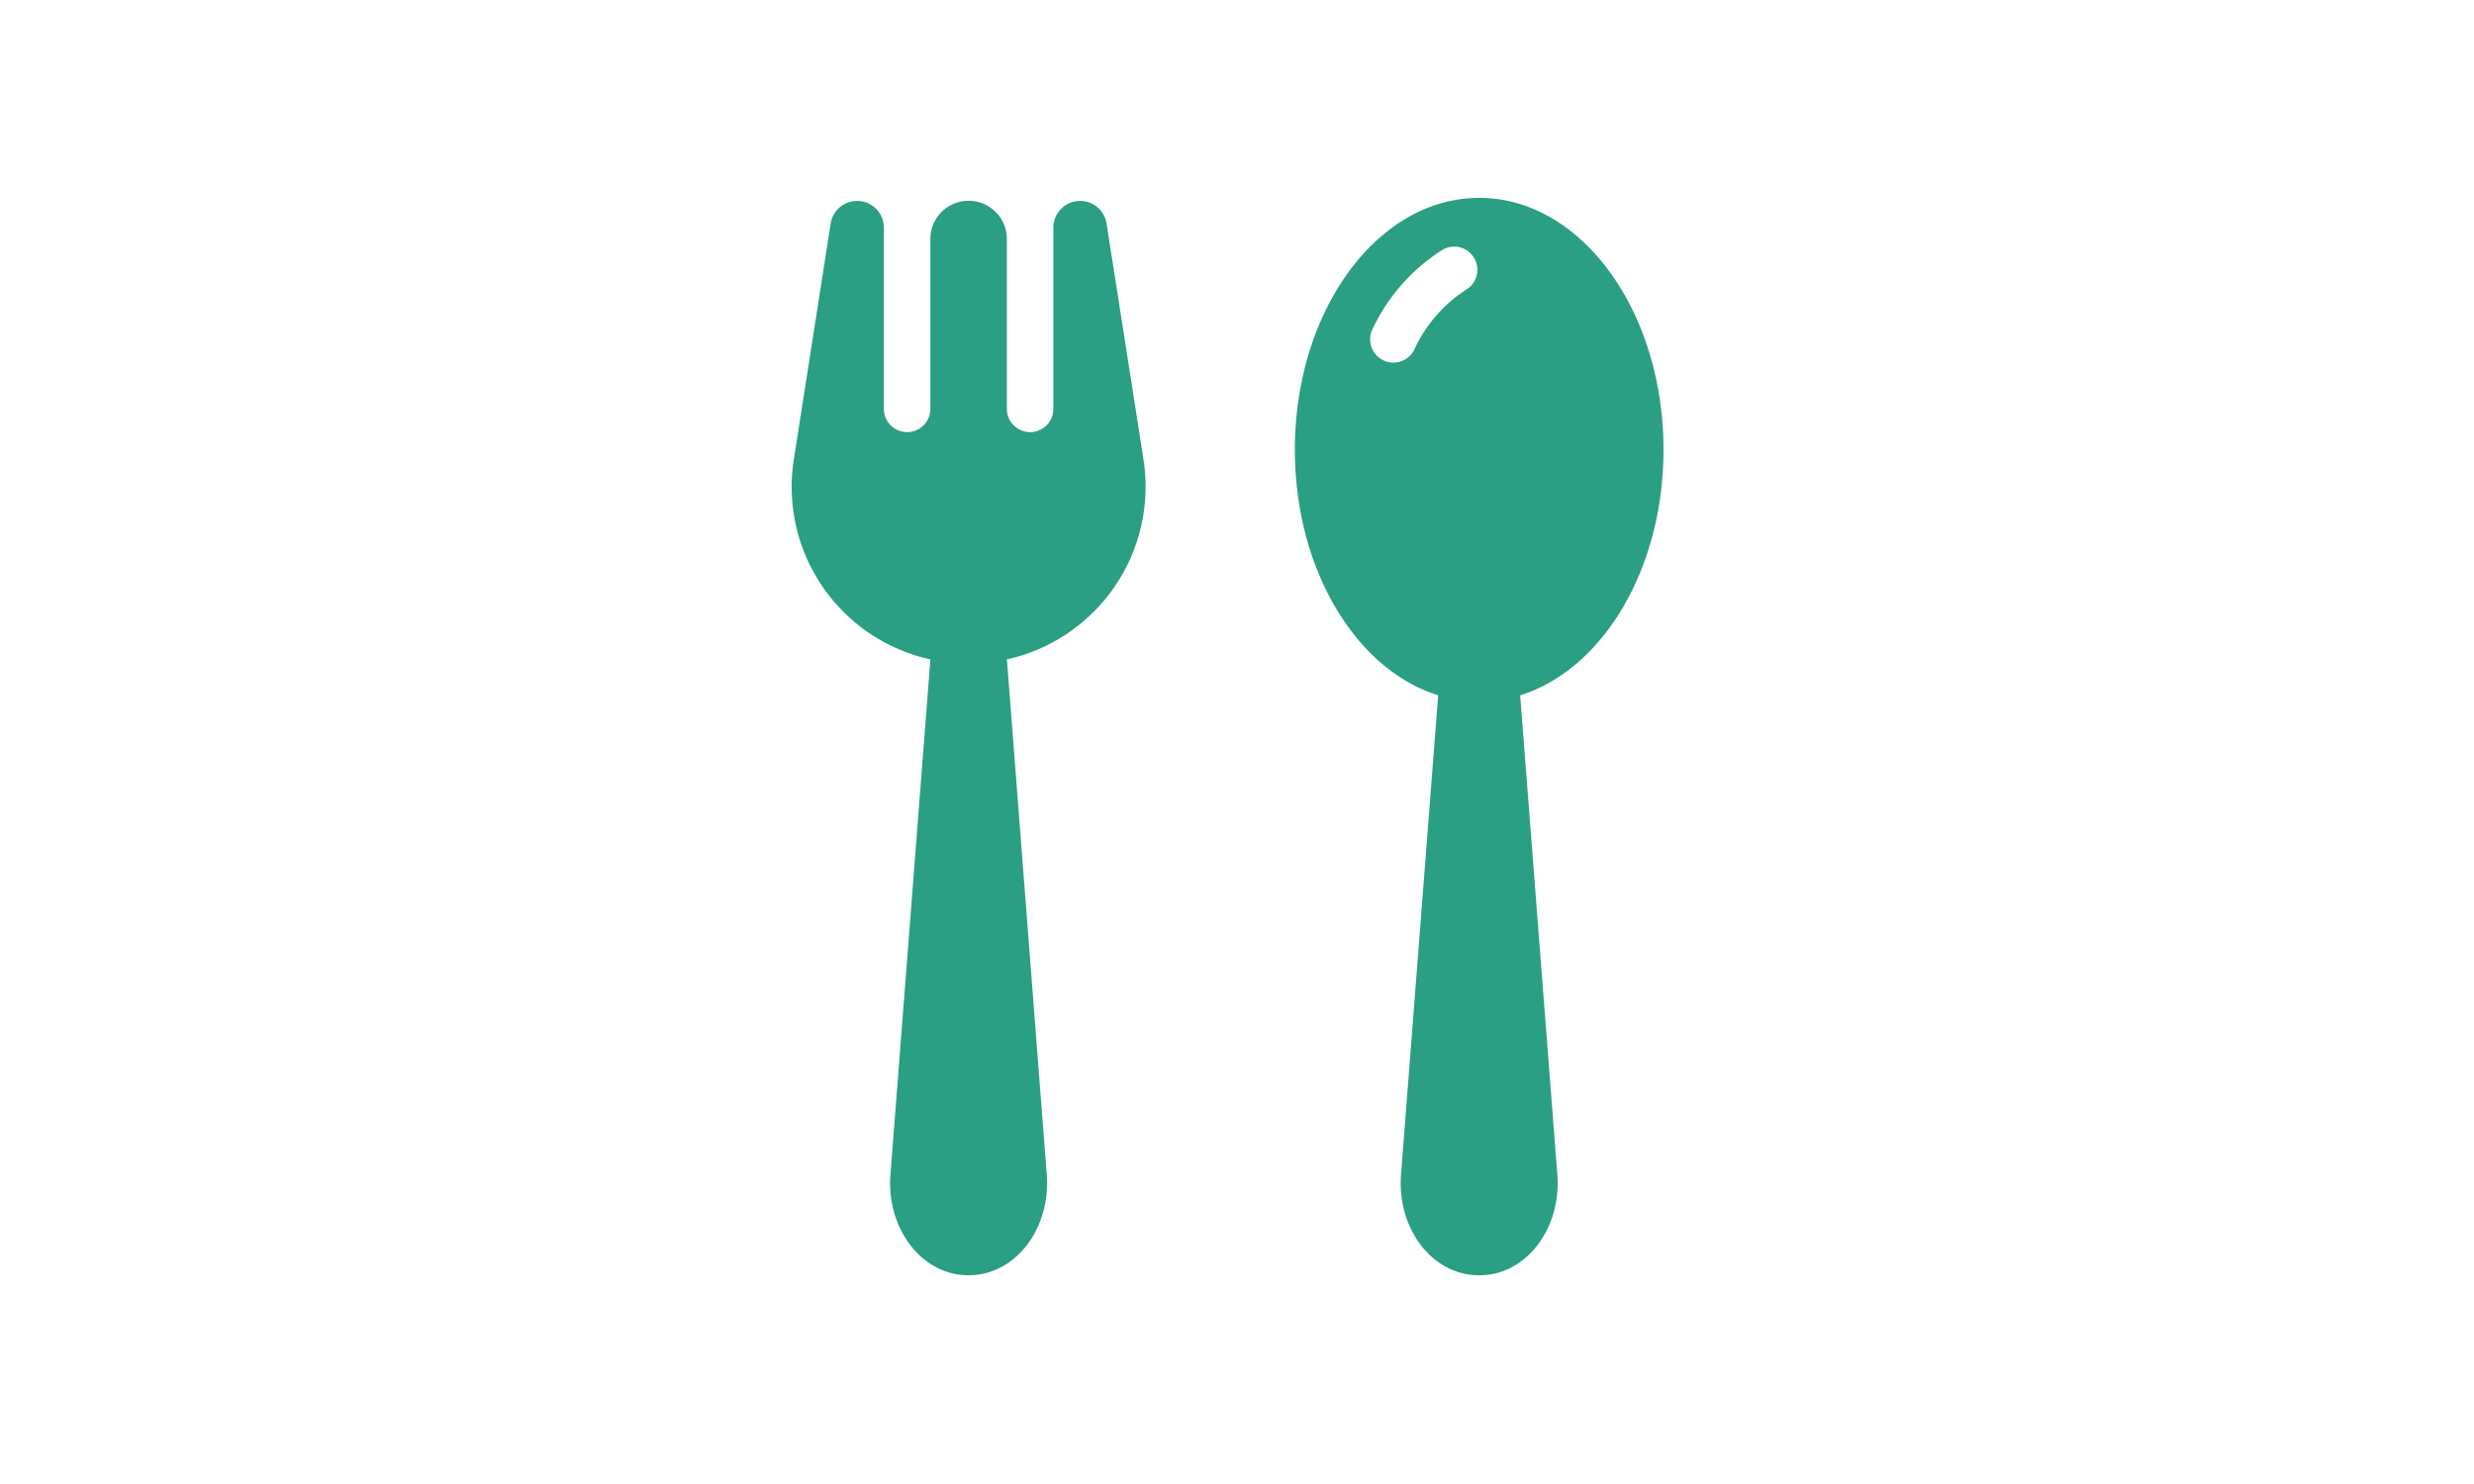
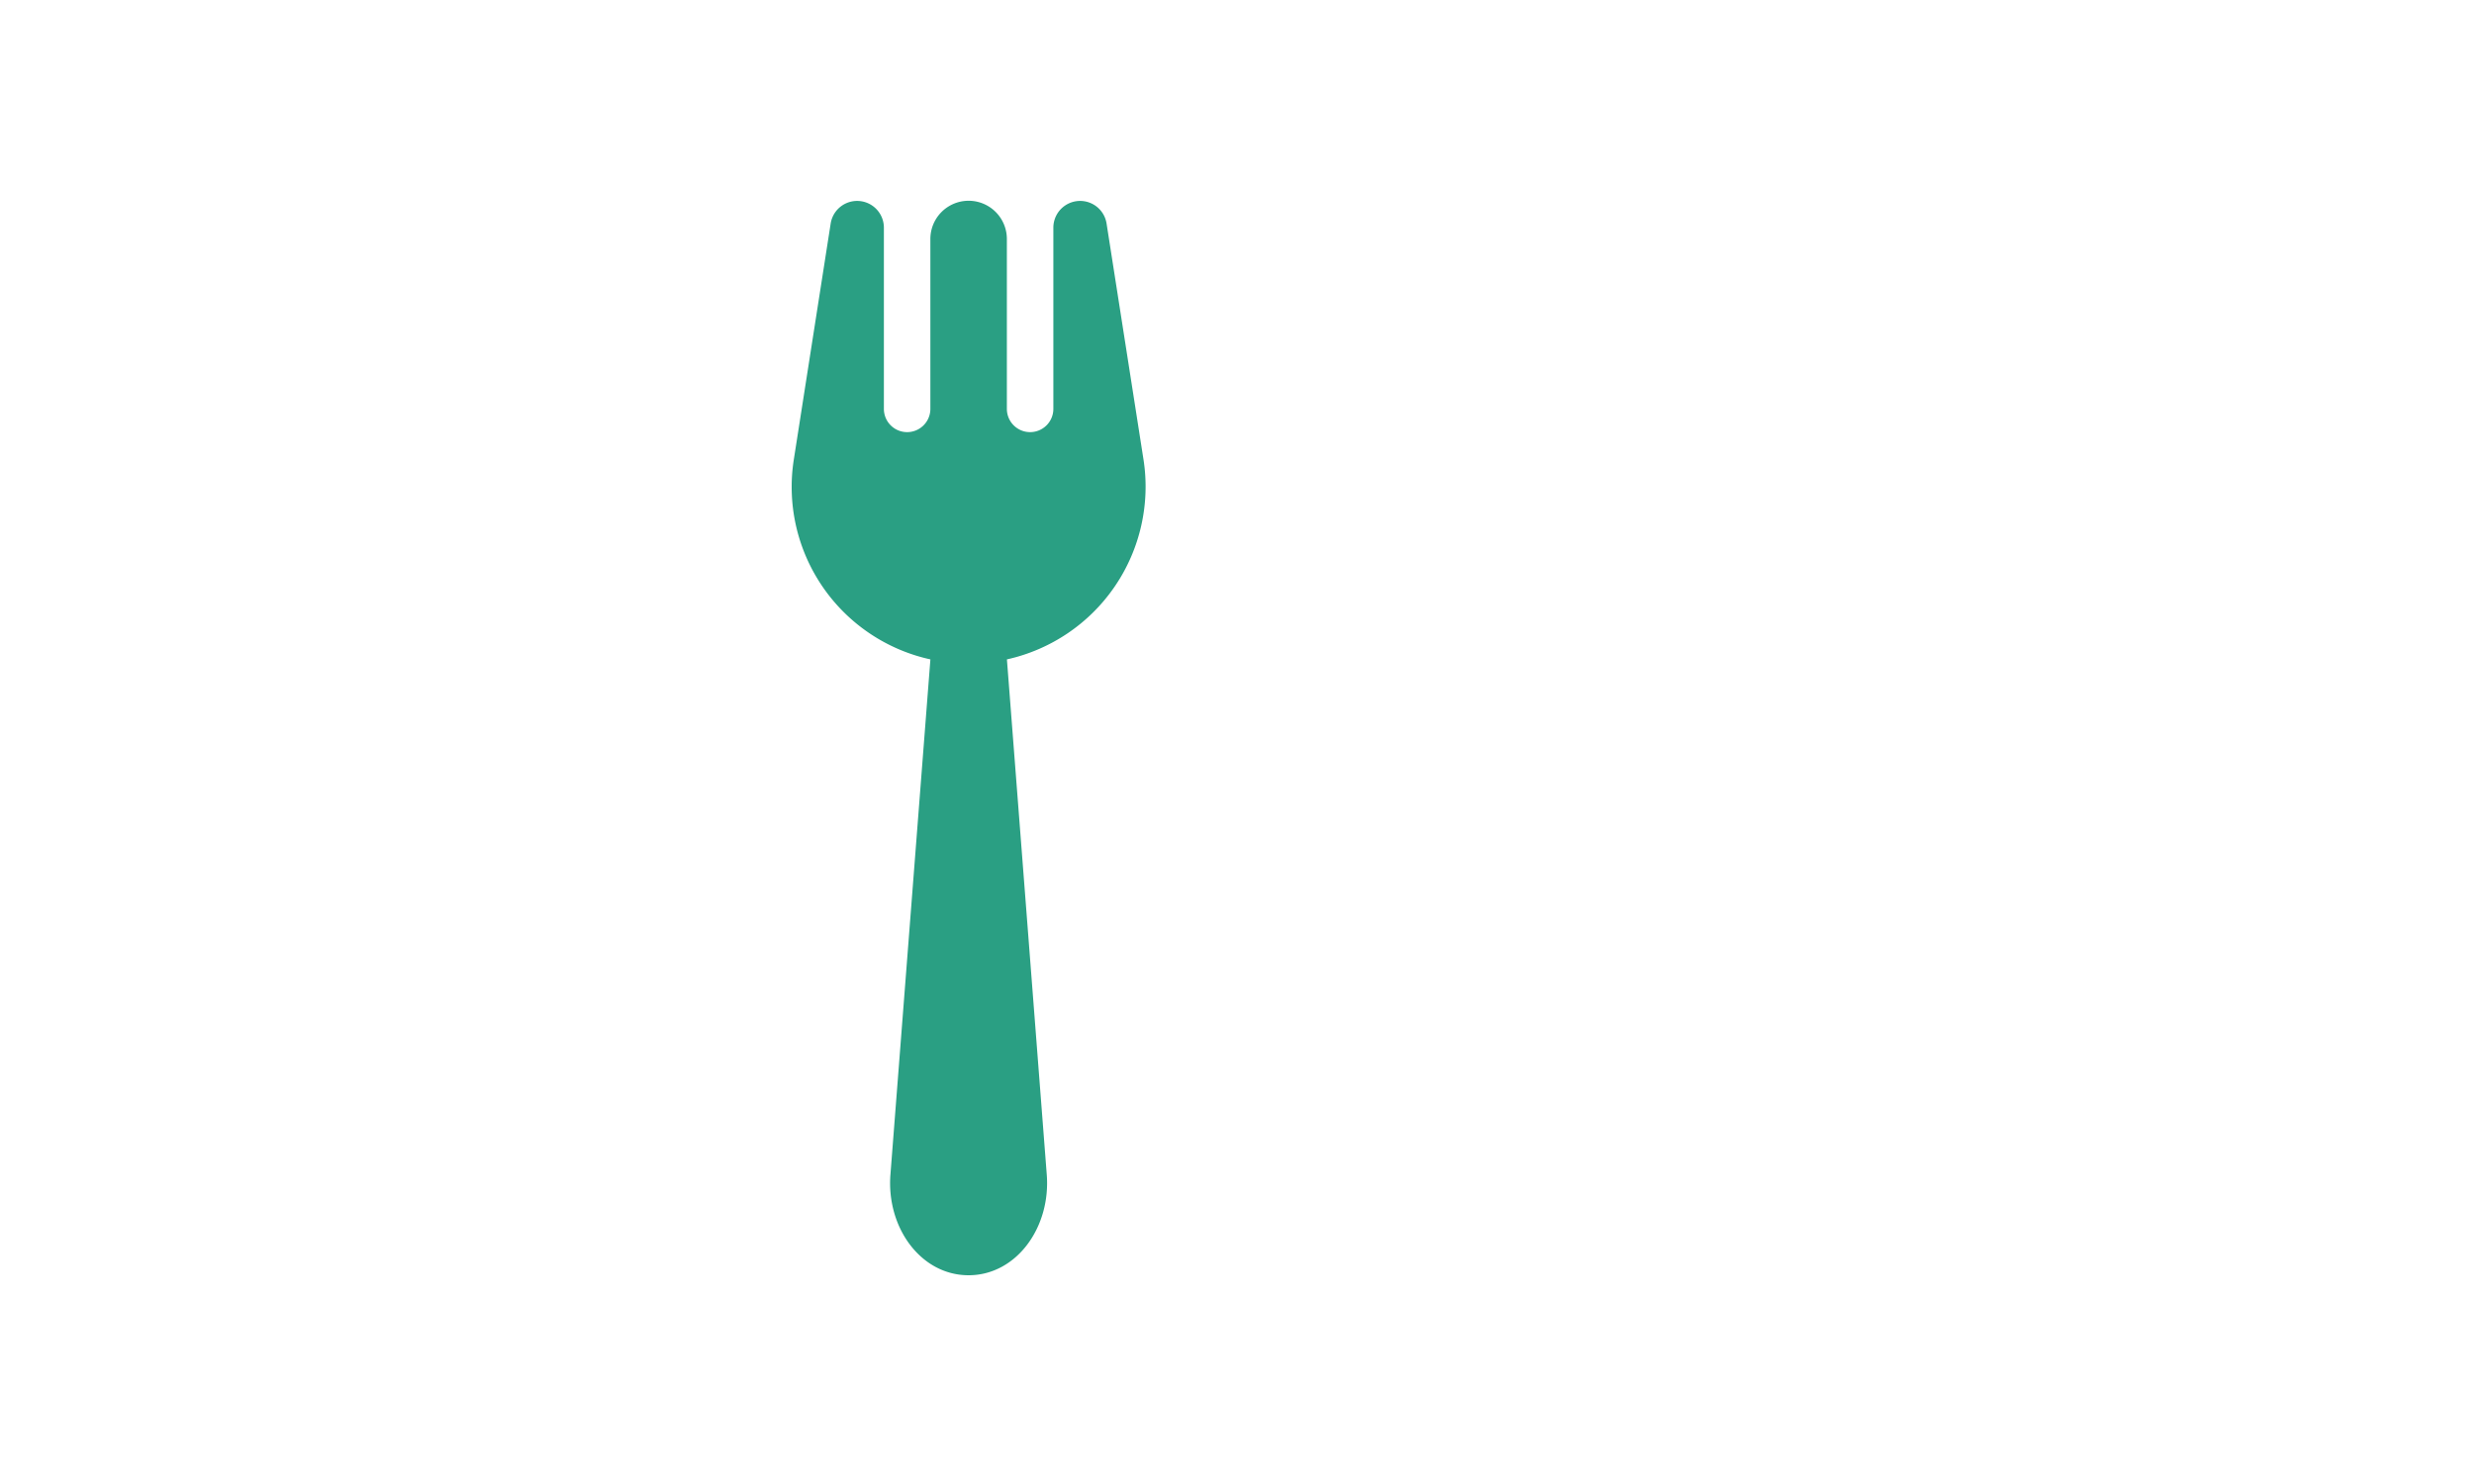
<svg xmlns="http://www.w3.org/2000/svg" width="100" height="60" viewBox="0 0 100 60">
  <defs>
    <clipPath id="a">
      <rect width="35.239" height="43.566" fill="#2a9f83" />
    </clipPath>
  </defs>
  <g transform="translate(-1020 -120)">
    <rect width="100" height="60" transform="translate(1020 120)" fill="none" />
    <g transform="translate(1052 128)">
      <g clip-path="url(#a)">
        <path d="M12.727,2.044a1.082,1.082,0,0,0-2.15.167V9.544a.939.939,0,0,1-1.879,0V2.675a1.546,1.546,0,1,0-3.092,0V9.544a.939.939,0,0,1-1.879,0V2.211a1.082,1.082,0,0,0-2.15-.167L.087,11.587a7.14,7.14,0,0,0,5.52,8.085l-1.613,20.8c-.182,2.161,1.223,4.1,3.157,4.1s3.339-1.943,3.157-4.1L8.7,19.672a7.153,7.153,0,0,0,5.52-8.085Z" transform="translate(0 -1.012)" fill="#2a9f83" />
-         <path d="M203,3.715a5.736,5.736,0,0,0-2.085,2.408.939.939,0,0,1-1.7-.805A7.625,7.625,0,0,1,202,2.131a.937.937,0,1,1,1,1.584M203.532,0c-4.114,0-7.45,4.559-7.45,10.183,0,4.845,2.476,8.9,5.793,9.929l-1.5,19.35c-.182,2.161,1.223,4.1,3.157,4.1s3.339-1.943,3.157-4.1l-1.5-19.35c3.317-1.03,5.793-5.084,5.793-9.929,0-5.624-3.335-10.183-7.45-10.183" transform="translate(-175.743 0)" fill="#2a9f83" />
      </g>
    </g>
  </g>
</svg>